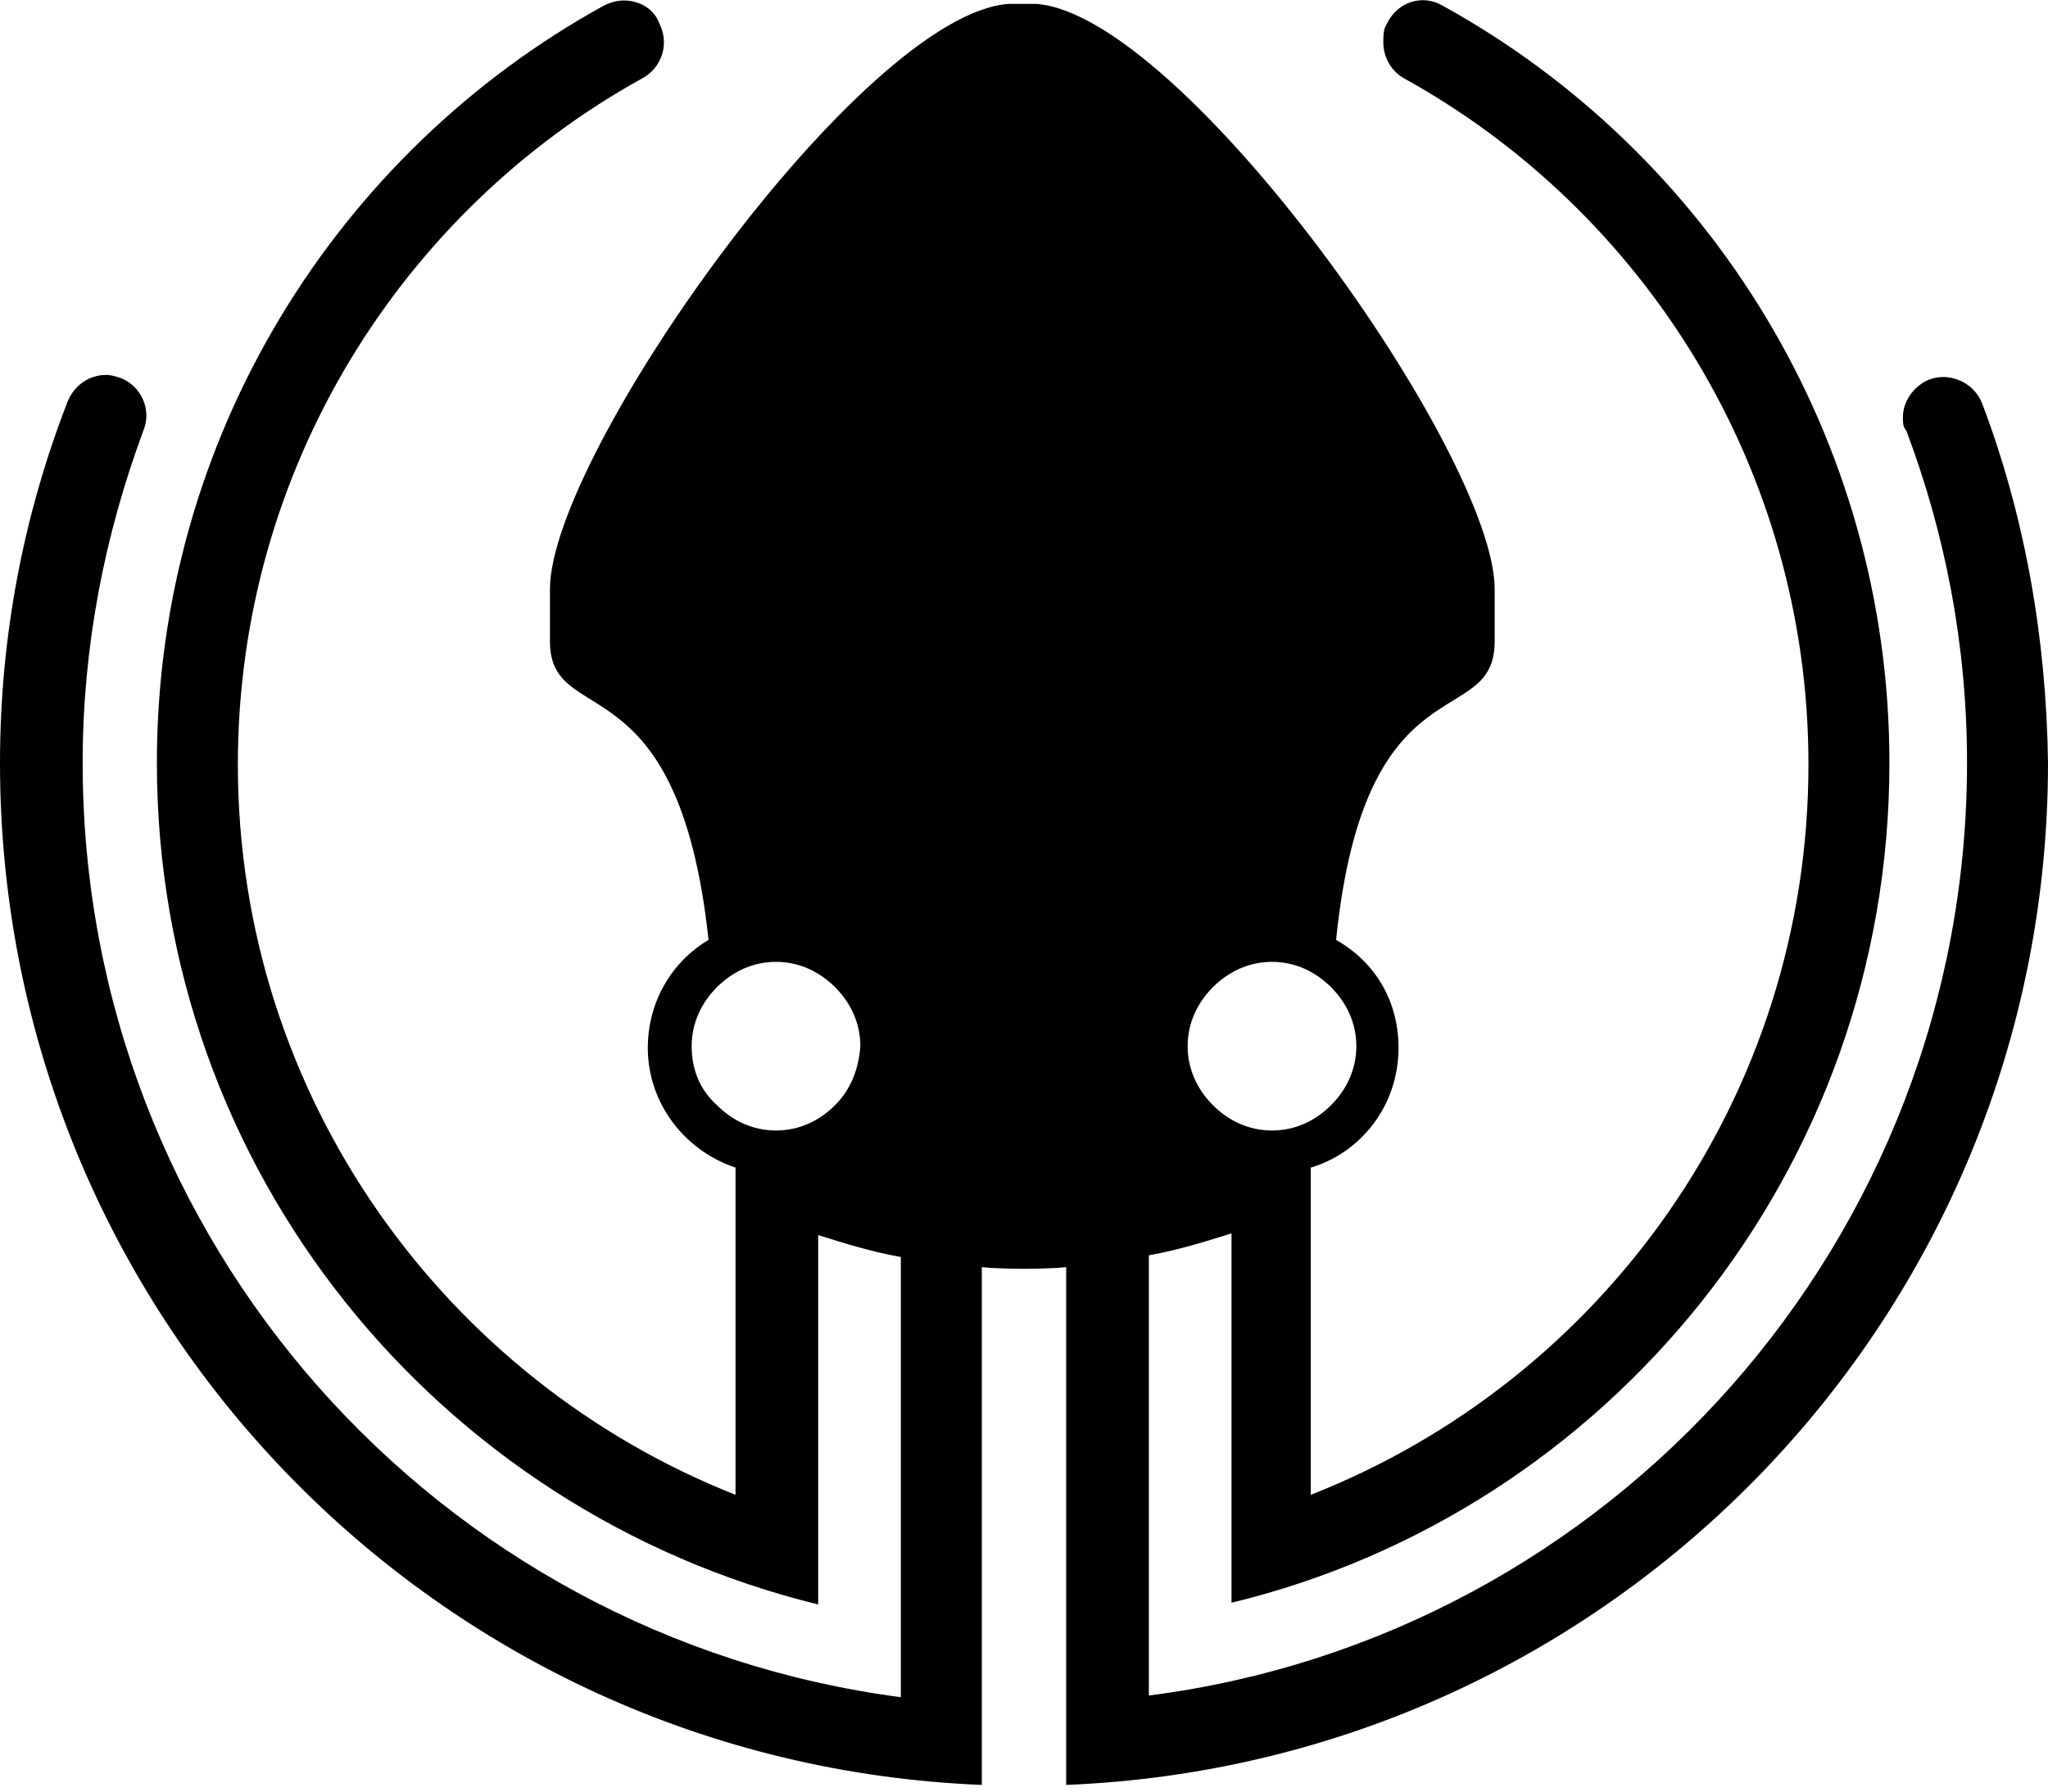
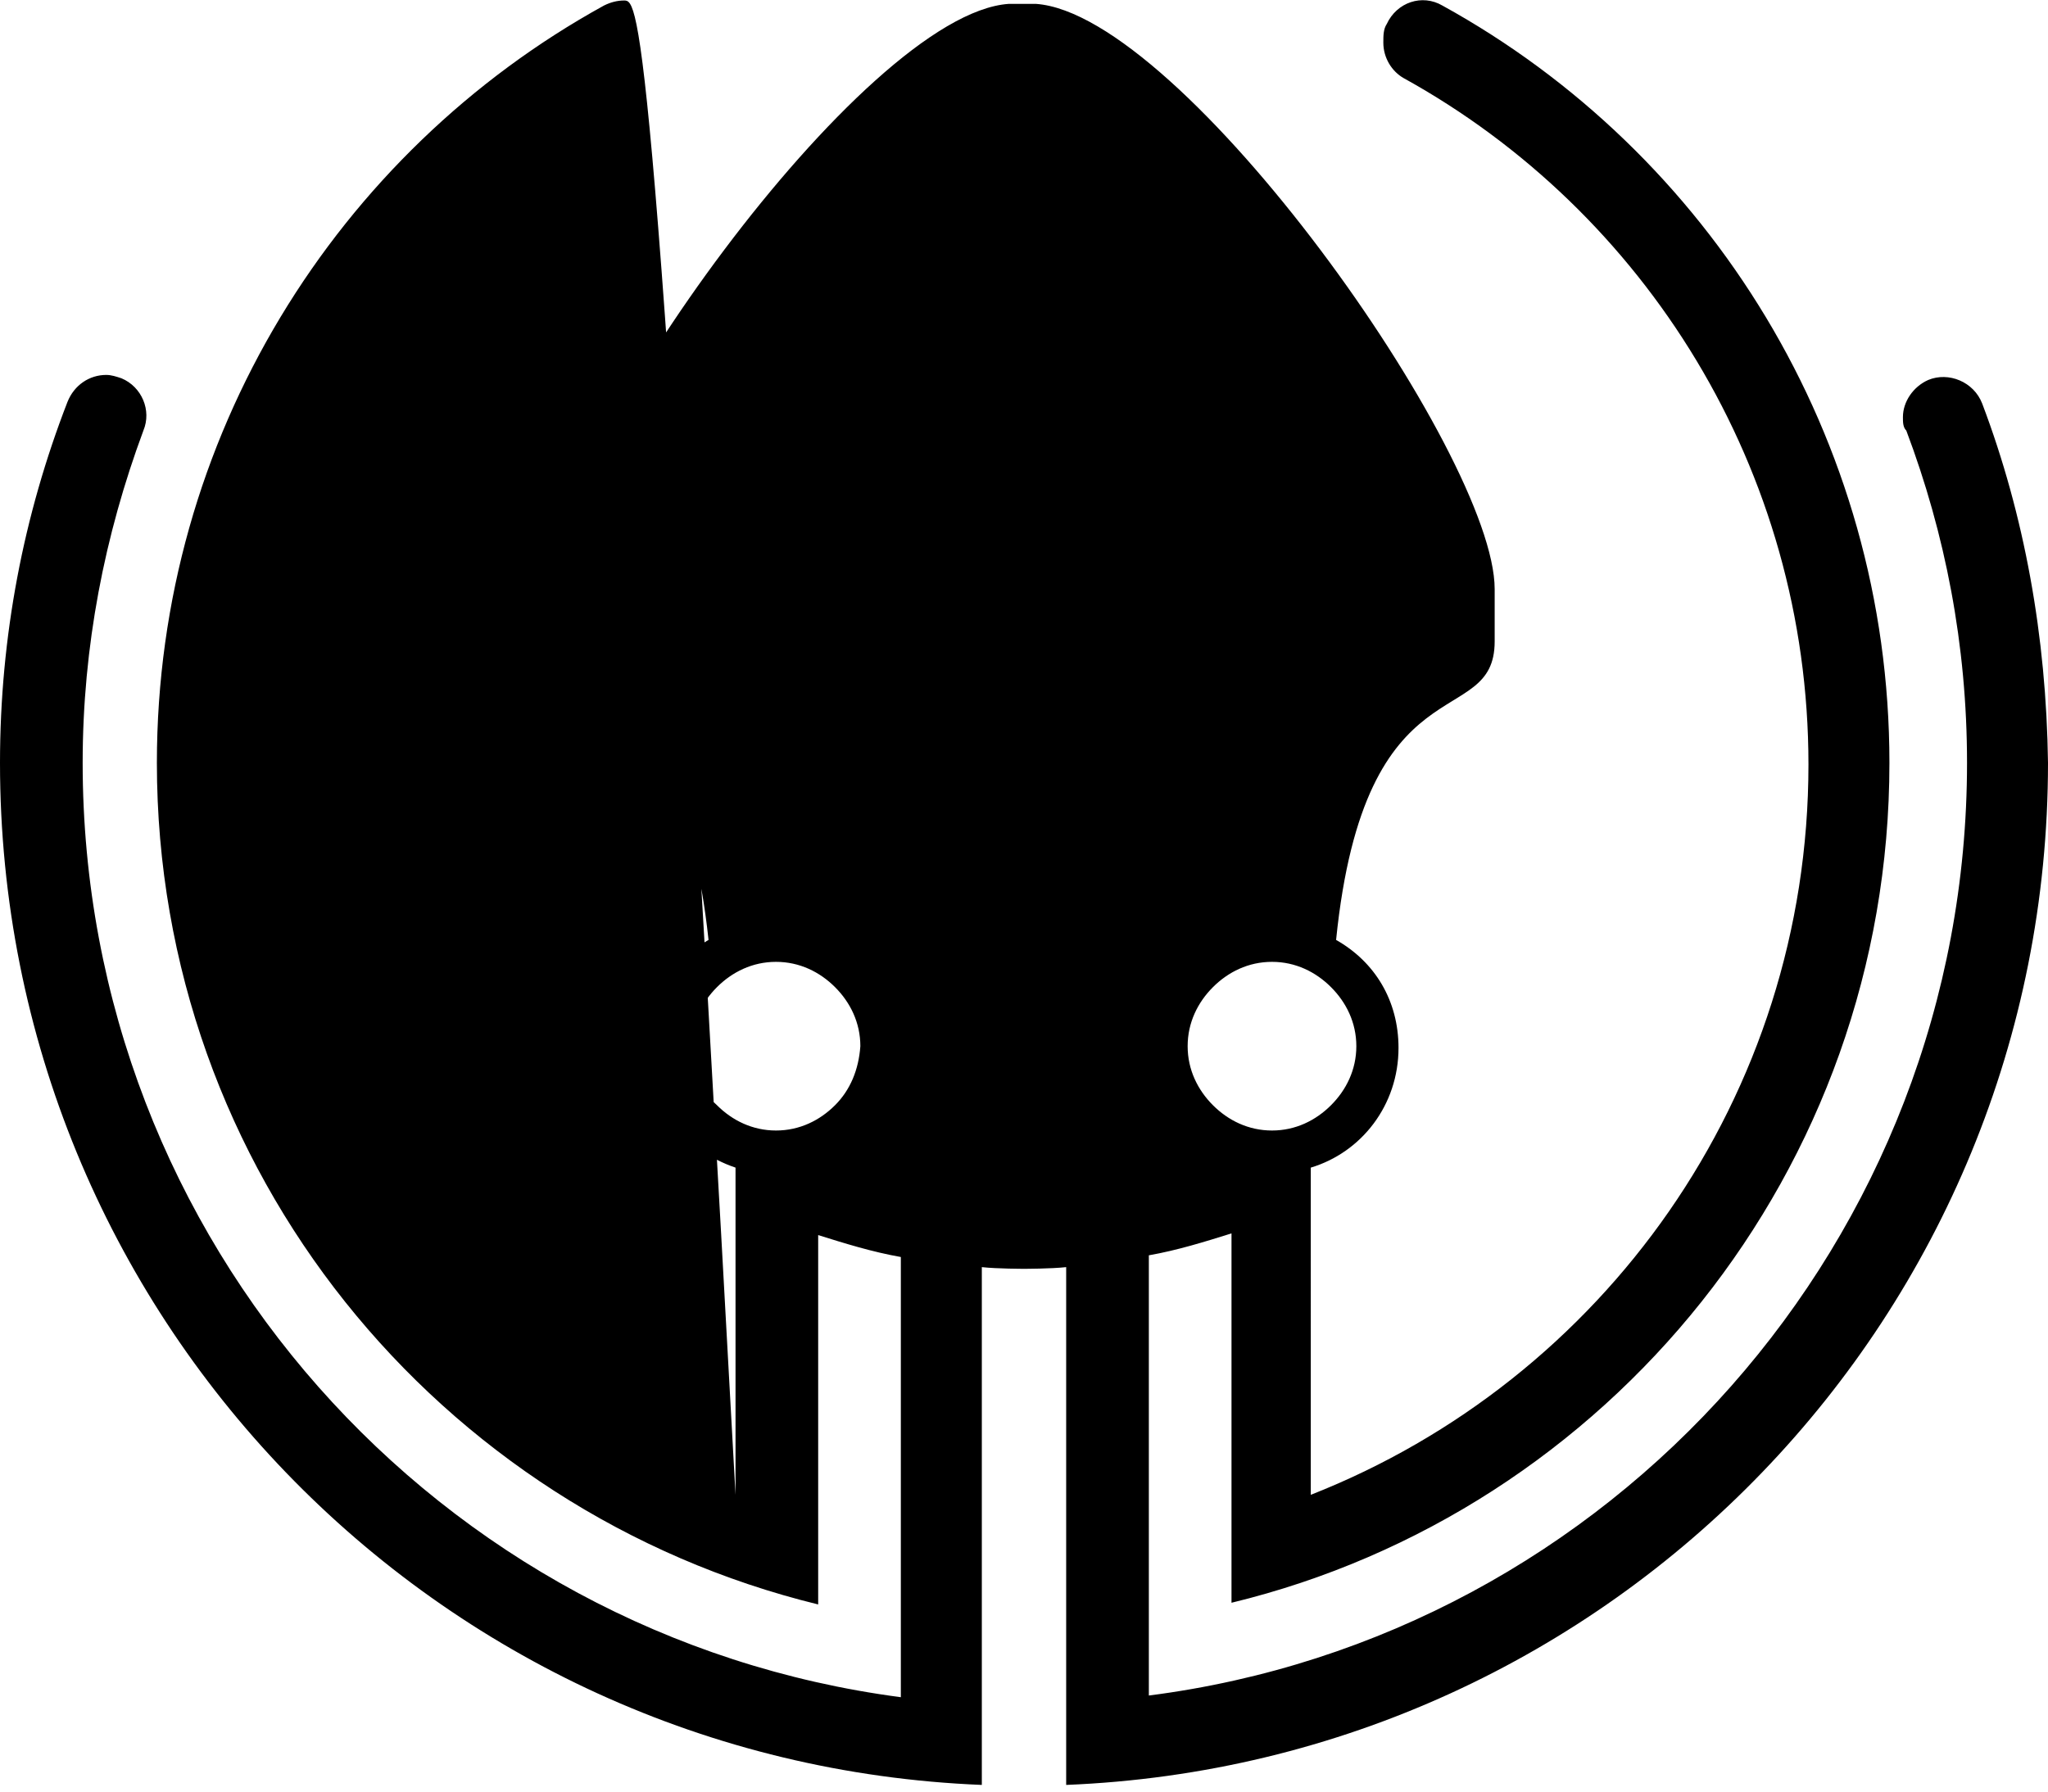
<svg xmlns="http://www.w3.org/2000/svg" xmlns:ns1="http://sodipodi.sourceforge.net/DTD/sodipodi-0.dtd" xmlns:ns2="http://www.inkscape.org/namespaces/inkscape" width="2500" height="2188" viewBox="0 0 256 224" preserveAspectRatio="xMidYMid" version="1.1" id="svg4" ns1:docname="gitkraken.svg" ns2:version="1.0.1 (0767f8302a, 2020-10-17)">
  <defs id="defs8" />
  <ns1:namedview pagecolor="#ffffff" bordercolor="#666666" borderopacity="1" objecttolerance="10" gridtolerance="10" guidetolerance="10" ns2:pageopacity="0" ns2:pageshadow="2" ns2:window-width="1920" ns2:window-height="951" id="namedview6" showgrid="false" ns2:zoom="0.36334552" ns2:cx="1250" ns2:cy="1094" ns2:window-x="0" ns2:window-y="27" ns2:window-maximized="1" ns2:current-layer="svg4" />
-   <path d="M247.776 50.434c-1.054-2.74-4.218-4.006-6.748-2.952-1.898.844-3.163 2.742-3.163 4.64 0 .632 0 1.265.422 1.686 4.85 12.864 7.591 26.781 7.591 41.542 0 59.678-44.494 109.233-102.273 116.613v-55.038c3.584-.632 6.958-1.687 10.332-2.74v46.18c47.025-11.387 82.24-53.983 82.24-105.015 0-40.698-22.563-76.336-55.88-94.682-2.53-1.476-5.694-.421-6.96 2.32-.421.633-.421 1.476-.421 2.32 0 1.897 1.054 3.584 2.53 4.428 30.155 16.659 50.61 48.923 50.61 85.825 0 41.542-25.727 76.969-62.208 91.308V145.96c6.327-1.898 10.966-7.802 10.966-14.972 0-5.904-2.952-10.755-7.802-13.496 3.584-35.427 19.822-25.937 19.822-37.324V73.63c0-16.87-39.012-71.908-57.358-73.173h-3.374C107.756 1.723 68.745 56.76 68.745 73.63v6.537c0 11.176 16.026 1.897 19.822 37.324-4.64 2.741-7.592 7.802-7.592 13.496 0 6.959 4.64 12.863 10.966 14.972v40.91c-36.27-14.34-62.208-49.767-62.208-91.309 0-36.902 20.455-69.166 50.61-85.825 2.32-1.265 3.374-4.217 2.108-6.748C81.82 1.09 79.921.036 78.023.036c-.843 0-1.687.21-2.53.632C42.175 19.014 19.61 54.652 19.61 95.35c0 51.032 35.216 93.628 82.662 105.226v-46.181c3.374 1.054 6.748 2.109 10.333 2.741v55.038C54.827 204.583 10.333 155.238 10.333 95.35c0-14.55 2.741-28.467 7.591-41.542 1.055-2.53-.21-5.482-2.741-6.537-.633-.21-1.265-.421-1.898-.421-2.109 0-4.007 1.265-4.85 3.374C2.952 64.352 0 79.535 0 95.35c0 68.956 54.405 125.048 122.728 127.79v-64.738c1.898.21 5.272.21 5.272.21s3.374 0 5.272-.21v64.738C201.595 220.398 256 164.306 256 95.35c-.21-15.815-2.952-30.998-8.224-44.916zm-96.158 72.963c1.898-1.898 4.428-3.164 7.38-3.164 2.953 0 5.483 1.266 7.38 3.164 1.899 1.897 3.164 4.428 3.164 7.38s-1.265 5.483-3.163 7.38c-1.898 1.899-4.428 3.164-7.38 3.164-2.953 0-5.483-1.265-7.381-3.163-1.898-1.898-3.163-4.429-3.163-7.38 0-2.953 1.265-5.484 3.163-7.381zm-47.236 14.76c-1.898 1.899-4.428 3.164-7.38 3.164-2.953 0-5.483-1.265-7.38-3.163-2.11-1.898-3.164-4.429-3.164-7.38 0-2.953 1.265-5.484 3.163-7.381 1.898-1.898 4.428-3.164 7.38-3.164 2.953 0 5.483 1.266 7.381 3.164 1.898 1.897 3.163 4.428 3.163 7.38-.21 2.952-1.265 5.483-3.163 7.38z" fill="#128379" id="path2" style="fill:#000000" />
+   <path d="M247.776 50.434c-1.054-2.74-4.218-4.006-6.748-2.952-1.898.844-3.163 2.742-3.163 4.64 0 .632 0 1.265.422 1.686 4.85 12.864 7.591 26.781 7.591 41.542 0 59.678-44.494 109.233-102.273 116.613v-55.038c3.584-.632 6.958-1.687 10.332-2.74v46.18c47.025-11.387 82.24-53.983 82.24-105.015 0-40.698-22.563-76.336-55.88-94.682-2.53-1.476-5.694-.421-6.96 2.32-.421.633-.421 1.476-.421 2.32 0 1.897 1.054 3.584 2.53 4.428 30.155 16.659 50.61 48.923 50.61 85.825 0 41.542-25.727 76.969-62.208 91.308V145.96c6.327-1.898 10.966-7.802 10.966-14.972 0-5.904-2.952-10.755-7.802-13.496 3.584-35.427 19.822-25.937 19.822-37.324V73.63c0-16.87-39.012-71.908-57.358-73.173h-3.374C107.756 1.723 68.745 56.76 68.745 73.63v6.537c0 11.176 16.026 1.897 19.822 37.324-4.64 2.741-7.592 7.802-7.592 13.496 0 6.959 4.64 12.863 10.966 14.972v40.91C81.82 1.09 79.921.036 78.023.036c-.843 0-1.687.21-2.53.632C42.175 19.014 19.61 54.652 19.61 95.35c0 51.032 35.216 93.628 82.662 105.226v-46.181c3.374 1.054 6.748 2.109 10.333 2.741v55.038C54.827 204.583 10.333 155.238 10.333 95.35c0-14.55 2.741-28.467 7.591-41.542 1.055-2.53-.21-5.482-2.741-6.537-.633-.21-1.265-.421-1.898-.421-2.109 0-4.007 1.265-4.85 3.374C2.952 64.352 0 79.535 0 95.35c0 68.956 54.405 125.048 122.728 127.79v-64.738c1.898.21 5.272.21 5.272.21s3.374 0 5.272-.21v64.738C201.595 220.398 256 164.306 256 95.35c-.21-15.815-2.952-30.998-8.224-44.916zm-96.158 72.963c1.898-1.898 4.428-3.164 7.38-3.164 2.953 0 5.483 1.266 7.38 3.164 1.899 1.897 3.164 4.428 3.164 7.38s-1.265 5.483-3.163 7.38c-1.898 1.899-4.428 3.164-7.38 3.164-2.953 0-5.483-1.265-7.381-3.163-1.898-1.898-3.163-4.429-3.163-7.38 0-2.953 1.265-5.484 3.163-7.381zm-47.236 14.76c-1.898 1.899-4.428 3.164-7.38 3.164-2.953 0-5.483-1.265-7.38-3.163-2.11-1.898-3.164-4.429-3.164-7.38 0-2.953 1.265-5.484 3.163-7.381 1.898-1.898 4.428-3.164 7.38-3.164 2.953 0 5.483 1.266 7.381 3.164 1.898 1.897 3.163 4.428 3.163 7.38-.21 2.952-1.265 5.483-3.163 7.38z" fill="#128379" id="path2" style="fill:#000000" />
</svg>